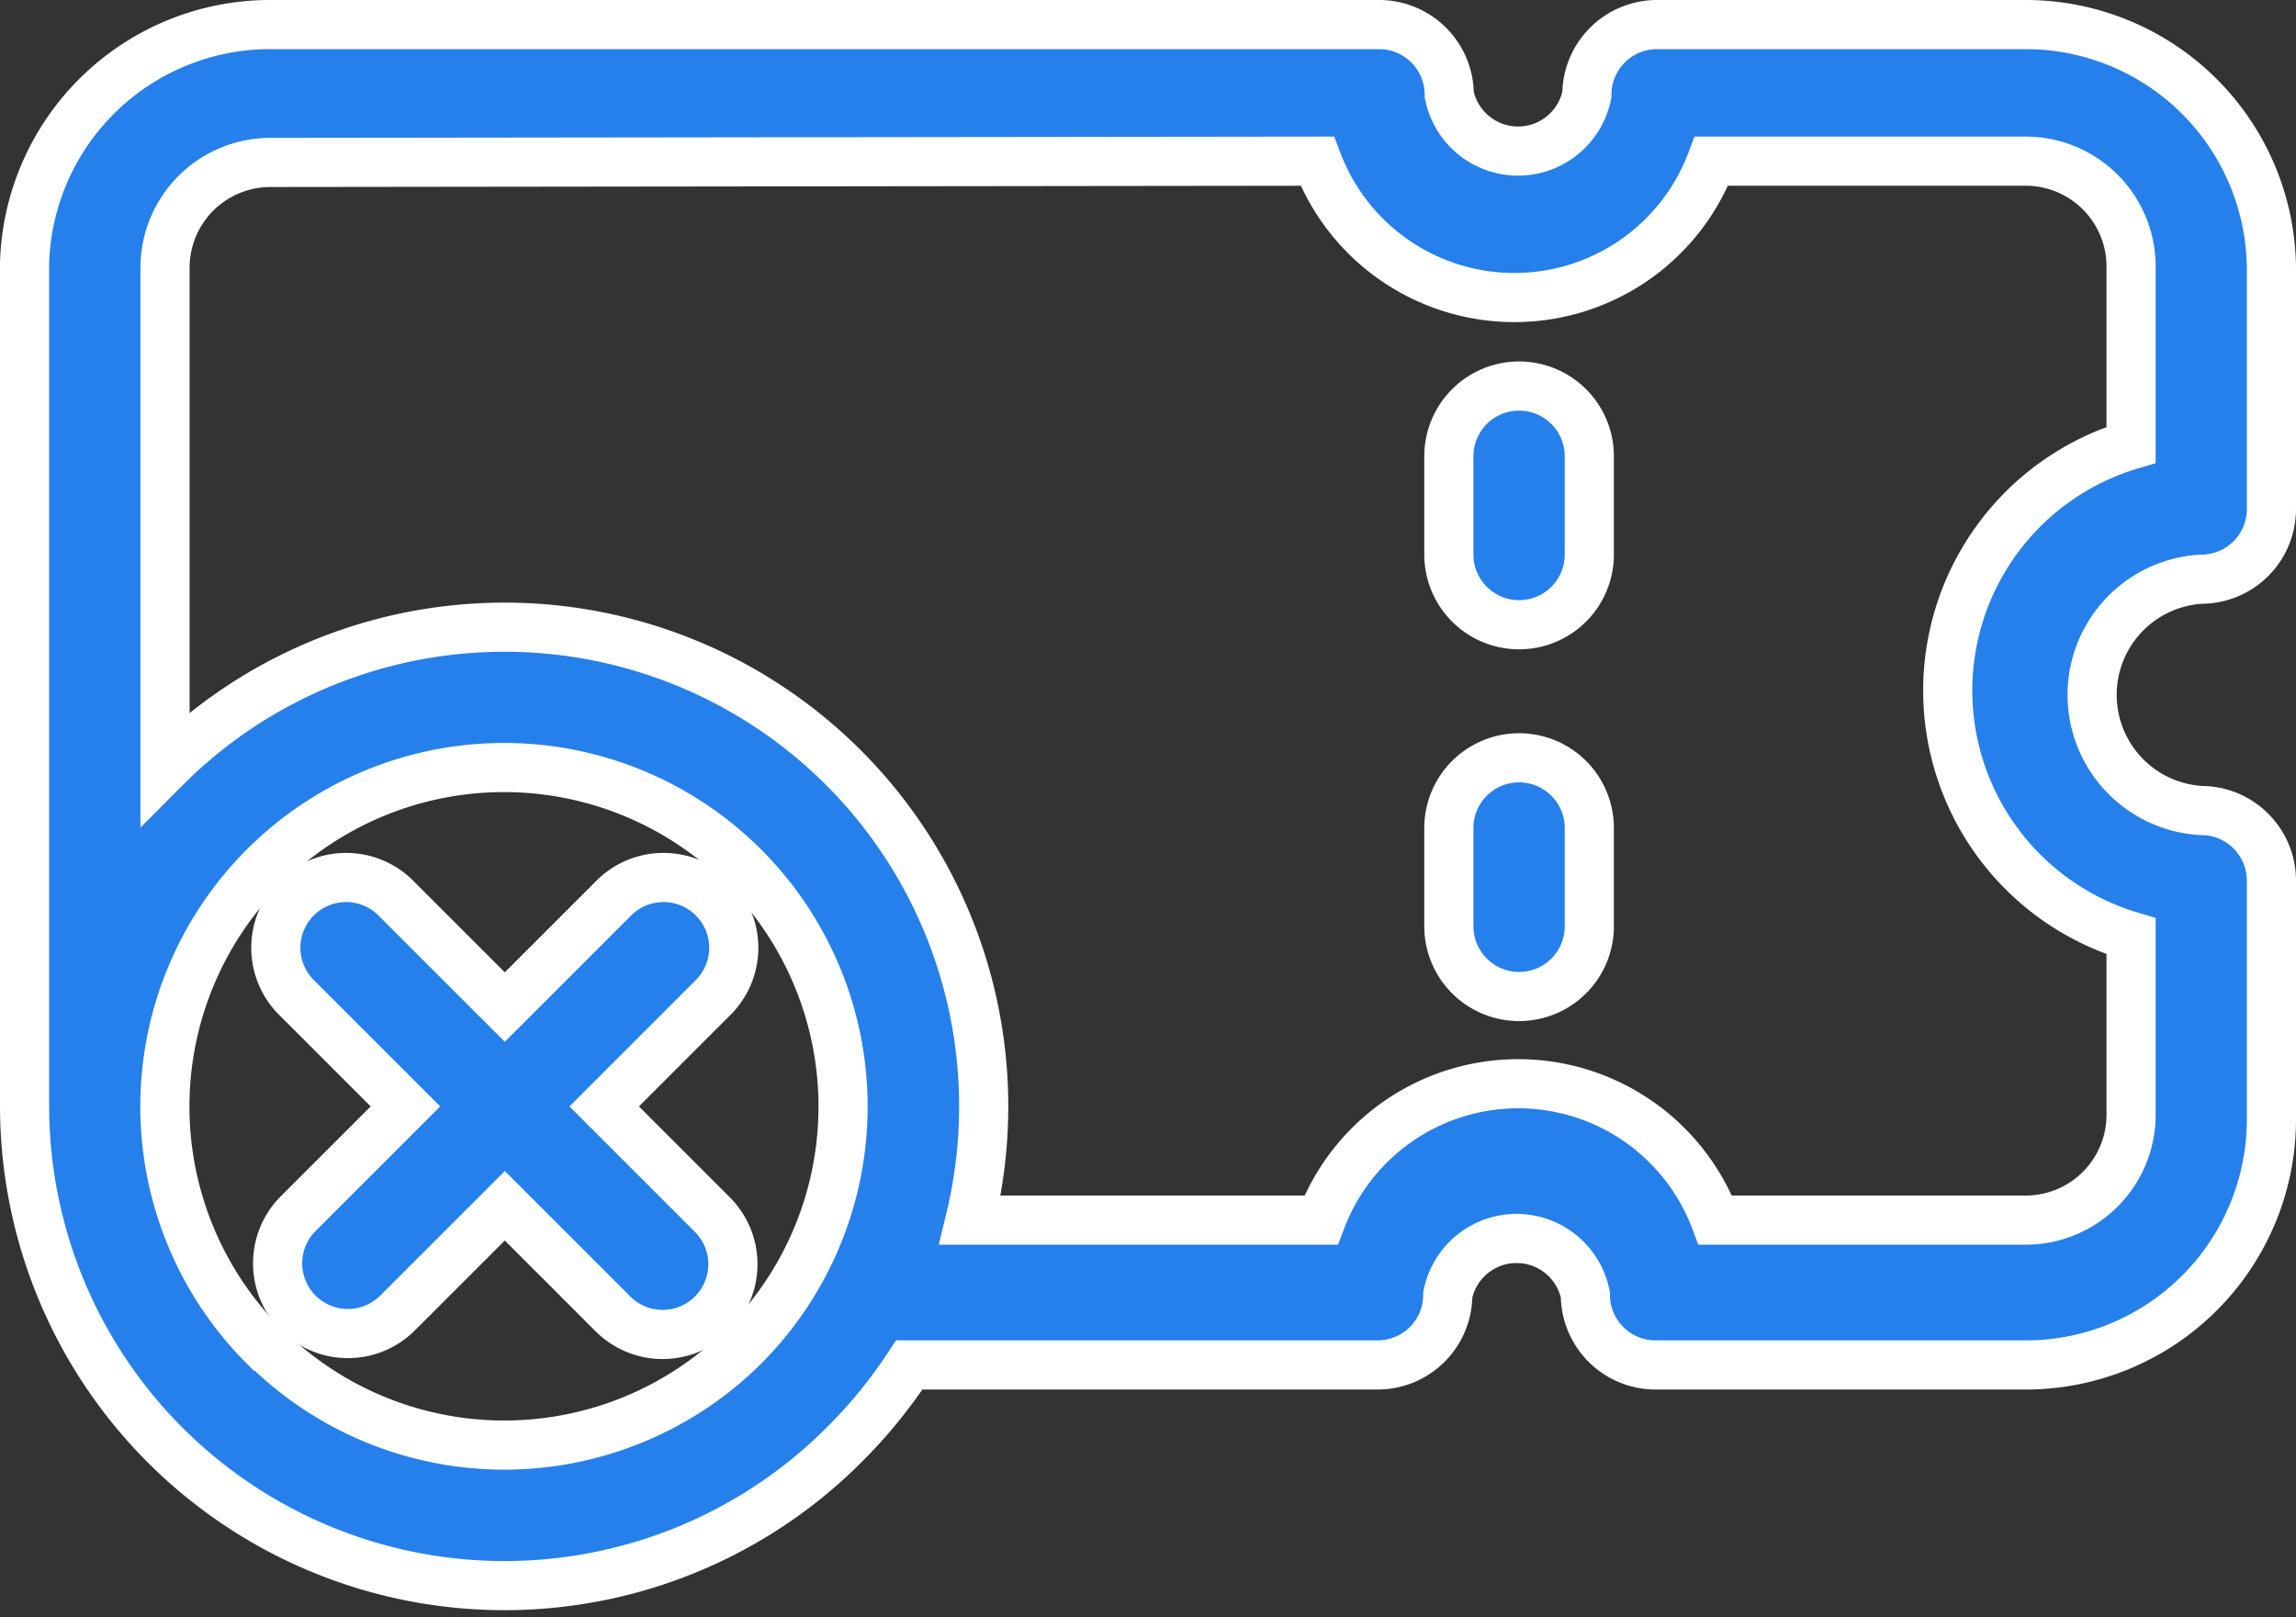
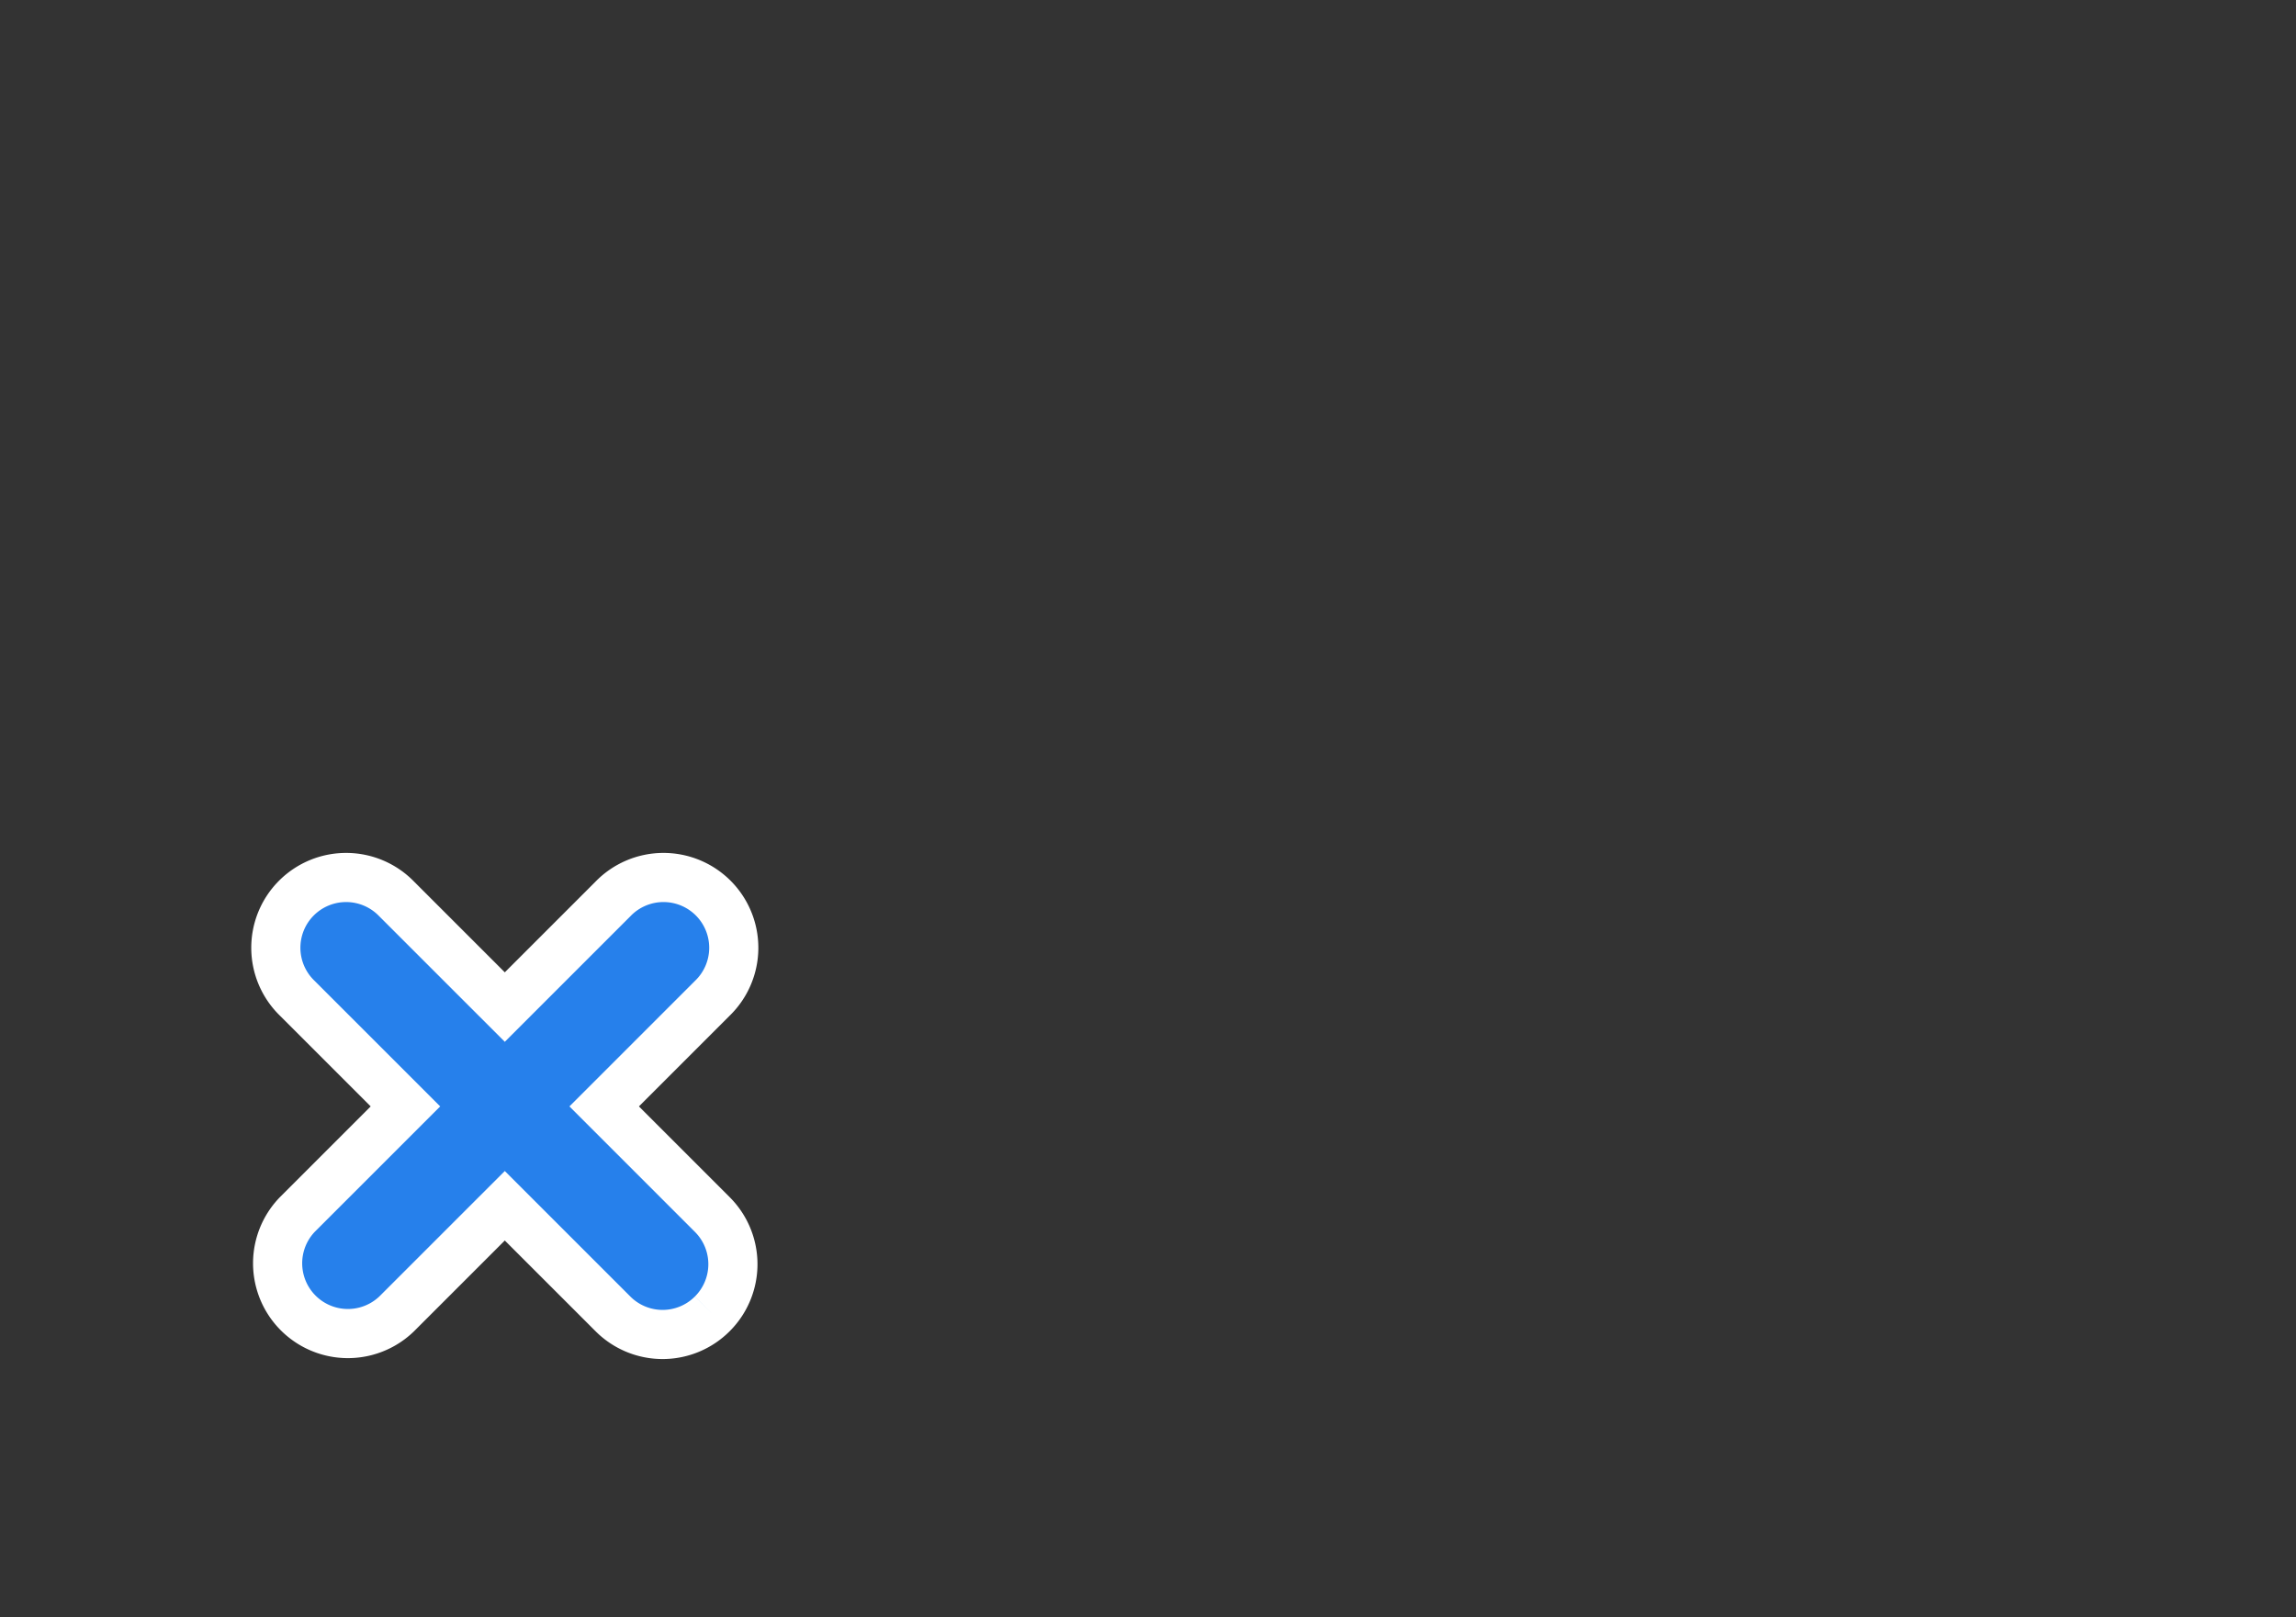
<svg xmlns="http://www.w3.org/2000/svg" width="23.36" height="16.457" viewBox="0 0 23.36 16.457">
  <rect x="0" y="0" width="23.36" height="16.457" fill="#333333" stroke="none" />
  <g id="delete_1_" data-name="delete (1)" transform="translate(23.11 -9.56) rotate(90)">
-     <path id="Path_96421" data-name="Path 96421" d="M12.285,22.86h8.533a4.883,4.883,0,0,0,3.45-8.333,5.033,5.033,0,0,0-.818-.668V9.094a.714.714,0,0,0-.714-.714.714.714,0,0,1,0-1.4.714.714,0,0,0,.714-.714V2.5a2.5,2.5,0,0,0-2.5-2.5H18.522a.714.714,0,0,0-.714.714,1.179,1.179,0,0,1-2.354,0A.714.714,0,0,0,14.739,0H12.31a2.5,2.5,0,0,0-2.5,2.5V6.251a.714.714,0,0,0,.714.714.714.714,0,0,1,0,1.4.714.714,0,0,0-.714.714V20.339a2.5,2.5,0,0,0,2.475,2.522Zm10.973-2.436a3.45,3.45,0,1,1,0-4.883,3.454,3.454,0,0,1,0,4.876ZM11.2,9.708a2.143,2.143,0,0,0,0-4.011V2.5a1.072,1.072,0,0,1,1.072-1.072h1.815a2.608,2.608,0,0,0,5,0H20.9A1.072,1.072,0,0,1,21.976,2.5V5.658a2.143,2.143,0,0,0,0,4.011v3.572a4.876,4.876,0,0,0-4.6,8.19H12.285a1.072,1.072,0,0,1-1.072-1.072Z" transform="translate(0 0)" fill="#2680eb" stroke="#fff" stroke-width="0.5" />
-     <path id="Path_96422" data-name="Path 96422" d="M20.824,20.859h1a.714.714,0,1,0,0-1.429h-1a.714.714,0,0,0,0,1.429Z" transform="translate(-6.621 -12.49)" fill="#2680eb" stroke="#fff" stroke-width="0.5" />
-     <path id="Path_96423" data-name="Path 96423" d="M31.414,20.859h1a.714.714,0,1,0,0-1.429h-1a.714.714,0,0,0,0,1.429Z" transform="translate(-13.428 -12.49)" fill="#2680eb" stroke="#fff" stroke-width="0.5" />
-     <path id="Path_96424" data-name="Path 96424" d="M38.559,44.033a.714.714,0,0,0-1.011,0l-1.1,1.1-1.1-1.1a.715.715,0,1,0-1.011,1.011l1.1,1.1-1.1,1.1a.715.715,0,1,0,1.011,1.011l1.1-1.1,1.1,1.1a.715.715,0,0,0,1.011-1.011l-1.1-1.1,1.1-1.1a.714.714,0,0,0,0-1.011Z" transform="translate(-15.629 -28.17)" fill="#2680eb" stroke="#fff" stroke-width="0.5" />
+     <path id="Path_96424" data-name="Path 96424" d="M38.559,44.033a.714.714,0,0,0-1.011,0l-1.1,1.1-1.1-1.1a.715.715,0,1,0-1.011,1.011l1.1,1.1-1.1,1.1a.715.715,0,1,0,1.011,1.011l1.1-1.1,1.1,1.1a.715.715,0,0,0,1.011-1.011l-1.1-1.1,1.1-1.1a.714.714,0,0,0,0-1.011" transform="translate(-15.629 -28.17)" fill="#2680eb" stroke="#fff" stroke-width="0.5" />
  </g>
</svg>